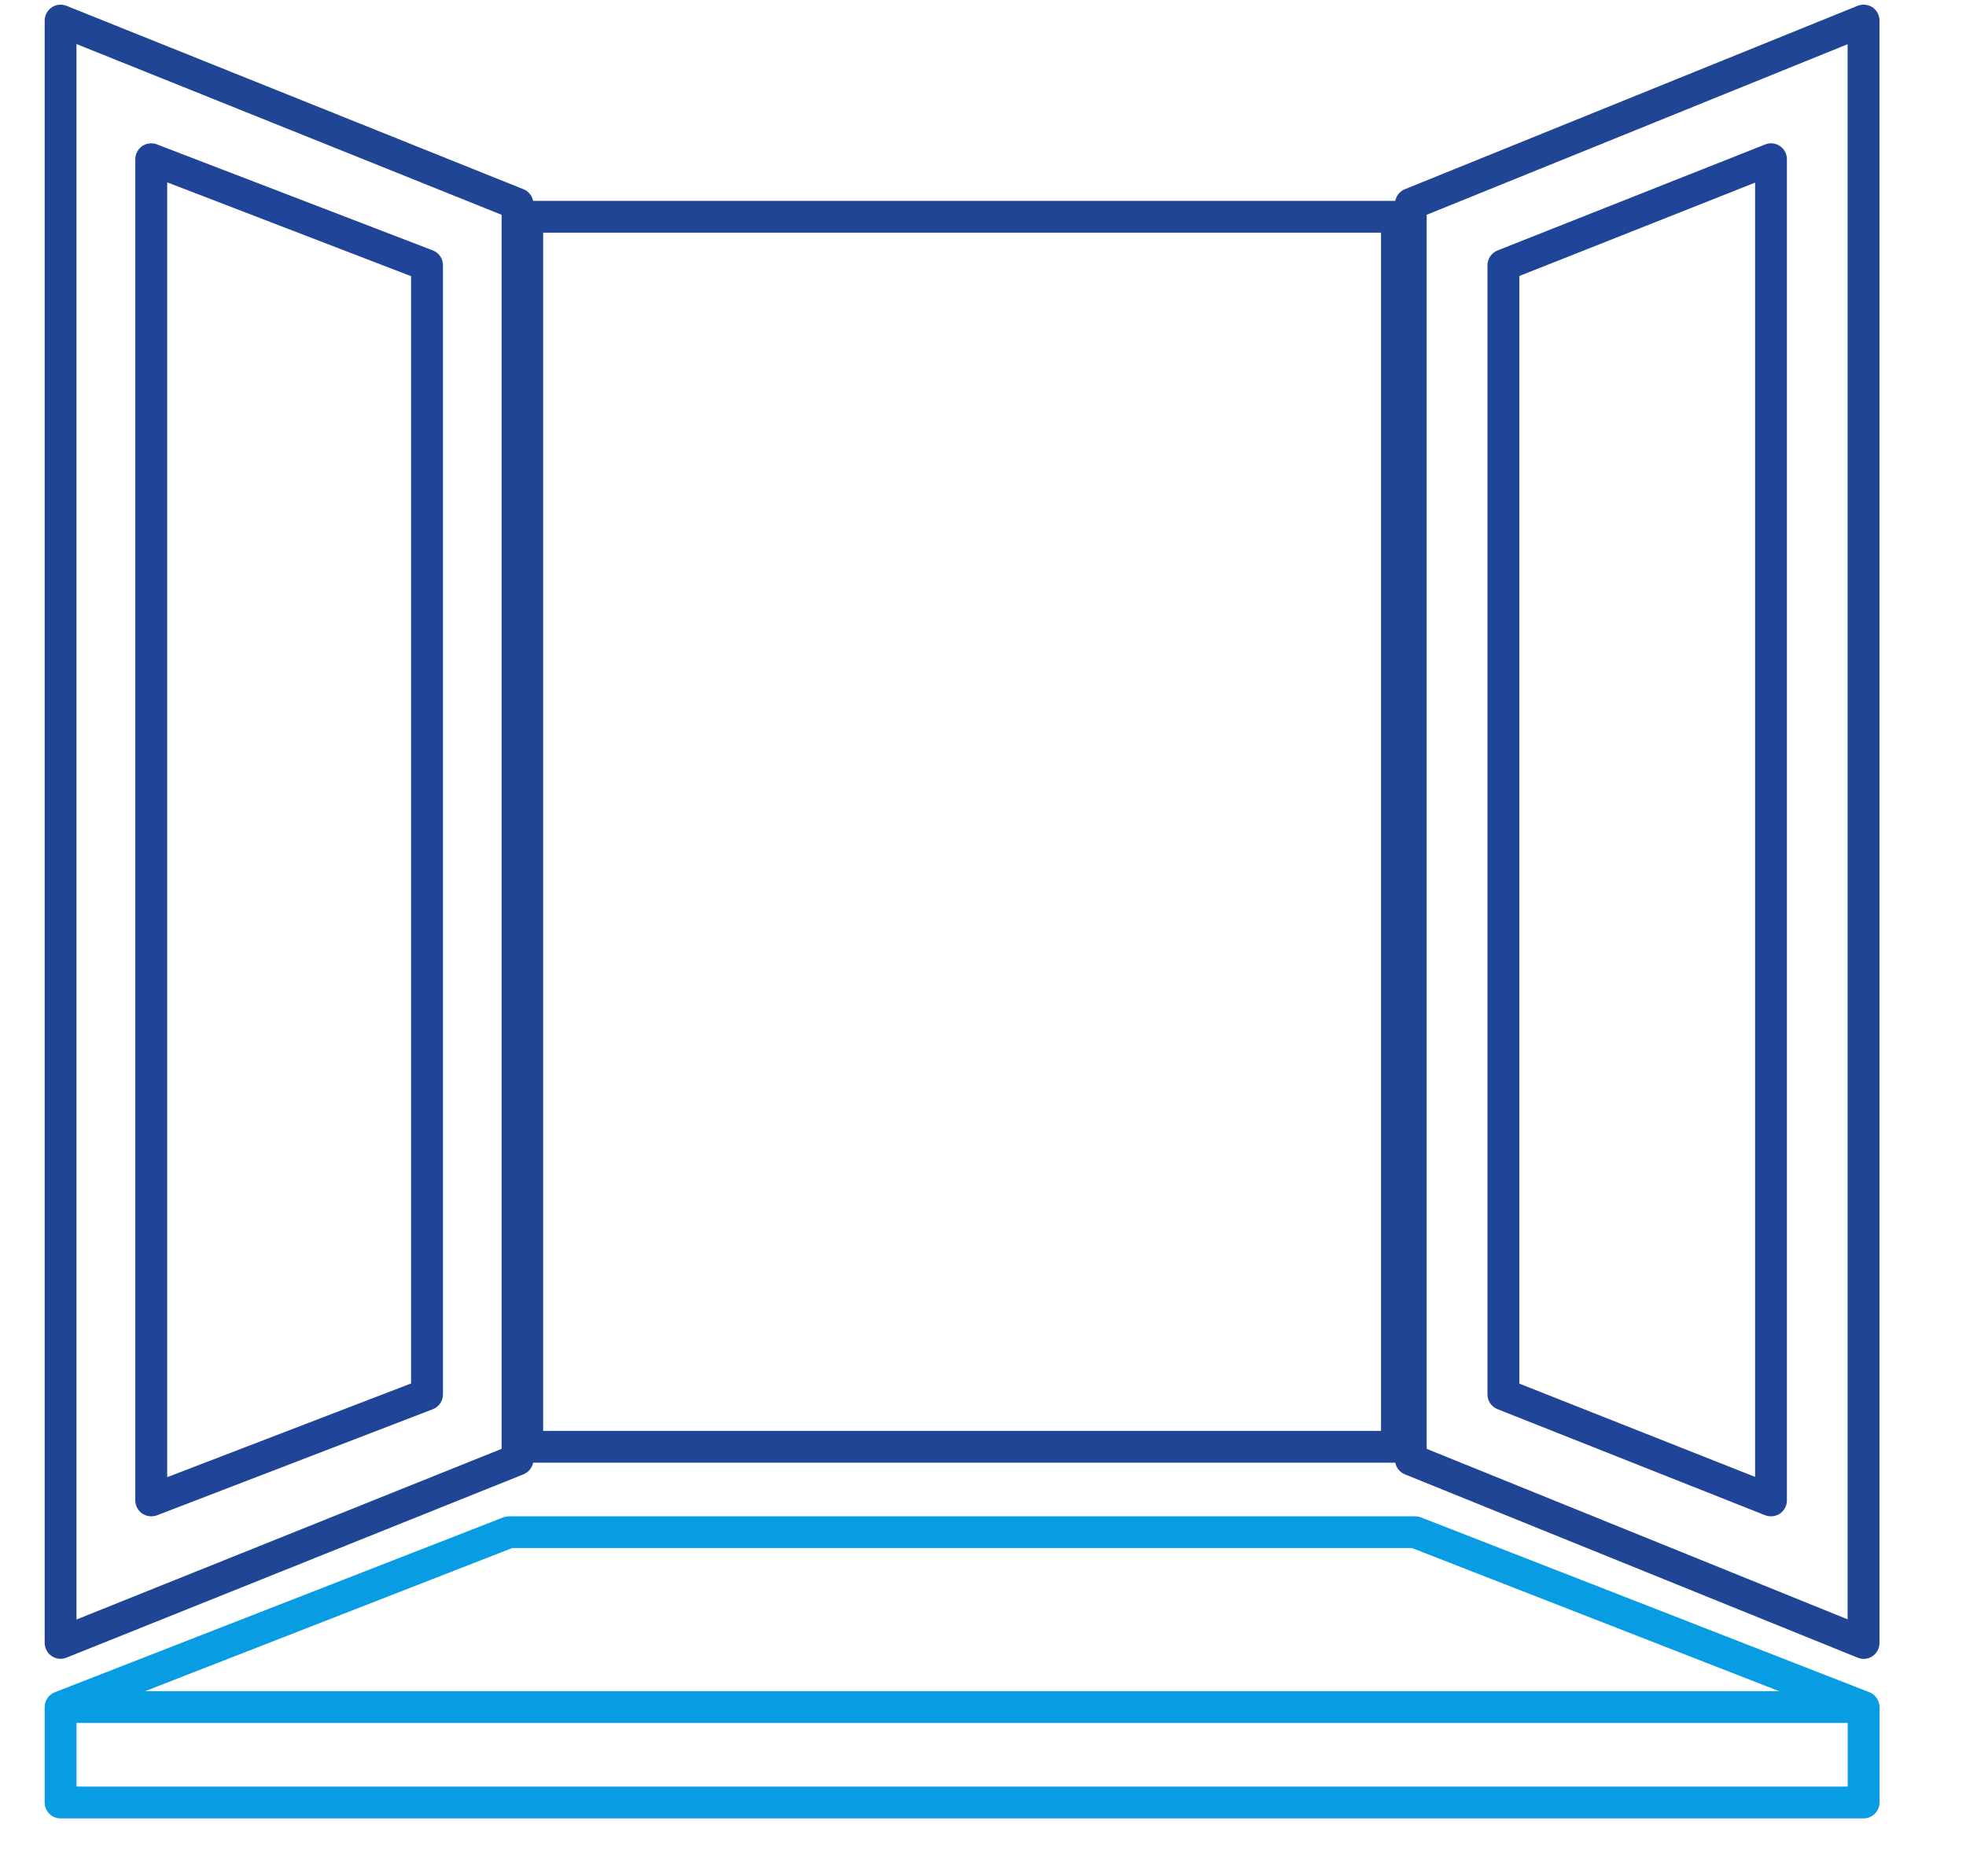
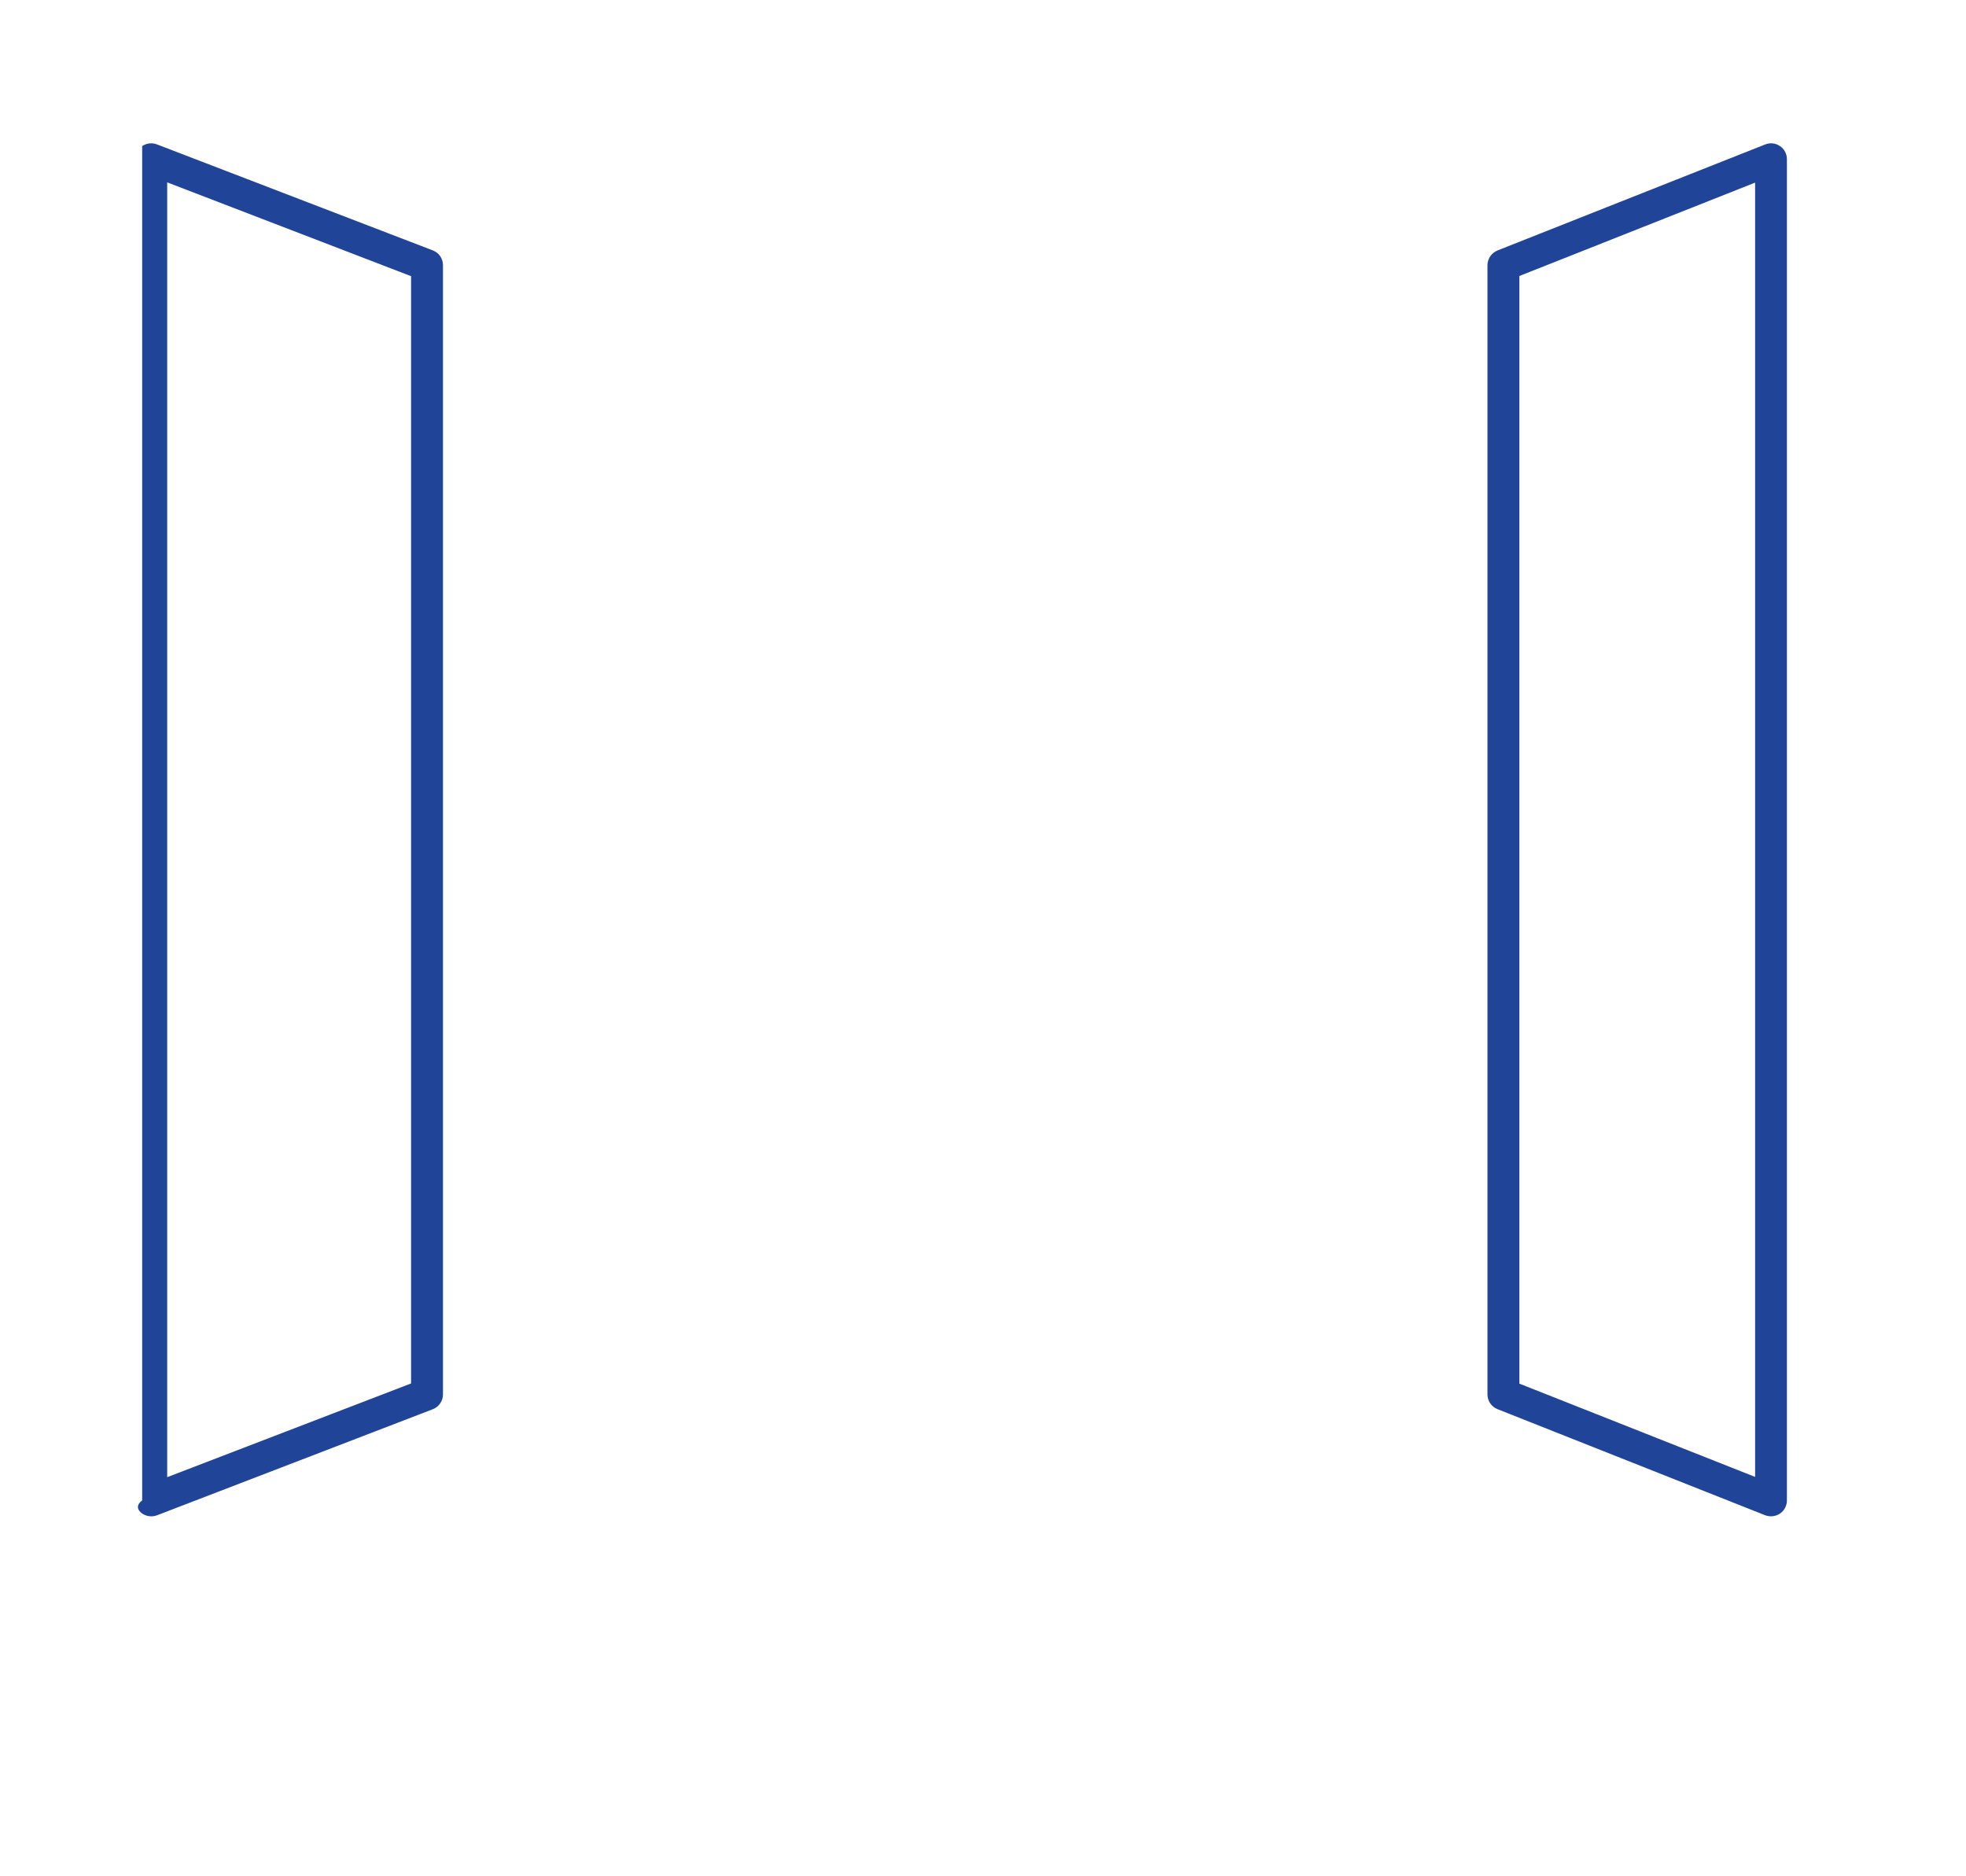
<svg xmlns="http://www.w3.org/2000/svg" width="22" height="21" viewBox="0 0 22 21" fill="none">
-   <path fill-rule="evenodd" clip-rule="evenodd" d="M0.578 0.083C0.627 0.05 0.689 0.043 0.744 0.065L5.858 2.118C5.914 2.14 5.954 2.19 5.966 2.248H15.613C15.625 2.19 15.665 2.141 15.72 2.118L20.787 0.065C20.842 0.043 20.904 0.05 20.954 0.082C21.003 0.116 21.032 0.171 21.032 0.23V18.389C21.032 18.448 21.003 18.503 20.954 18.536C20.904 18.57 20.842 18.576 20.787 18.553L15.72 16.501C15.665 16.478 15.625 16.429 15.613 16.371H5.966C5.954 16.429 5.914 16.478 5.858 16.501L0.744 18.553C0.689 18.575 0.627 18.569 0.578 18.535C0.53 18.502 0.5 18.447 0.5 18.388V0.231C0.5 0.171 0.53 0.116 0.578 0.083ZM0.856 0.494V18.126L5.613 16.216V2.404L0.856 0.493V0.494ZM15.965 2.404V16.216L20.675 18.124V0.495L15.965 2.404ZM15.454 2.604H6.078V16.015H15.454V2.604Z" fill="#204595" />
-   <path d="M4.842 2.802C4.842 2.802 2.962 2.079 1.756 1.616C1.701 1.595 1.64 1.602 1.591 1.635C1.543 1.669 1.514 1.724 1.514 1.782V16.793C1.514 16.851 1.543 16.906 1.591 16.94C1.64 16.973 1.701 16.98 1.756 16.96L4.842 15.773C4.911 15.747 4.957 15.68 4.957 15.607V2.968C4.957 2.894 4.912 2.828 4.842 2.802ZM4.6 15.484L1.871 16.533V2.041L4.6 3.091V15.484Z" fill="#204497" />
+   <path d="M4.842 2.802C4.842 2.802 2.962 2.079 1.756 1.616C1.701 1.595 1.64 1.602 1.591 1.635V16.793C1.514 16.851 1.543 16.906 1.591 16.94C1.64 16.973 1.701 16.98 1.756 16.96L4.842 15.773C4.911 15.747 4.957 15.68 4.957 15.607V2.968C4.957 2.894 4.912 2.828 4.842 2.802ZM4.6 15.484L1.871 16.533V2.041L4.6 3.091V15.484Z" fill="#204497" />
  <path d="M19.918 1.635C19.869 1.601 19.807 1.595 19.752 1.617L16.758 2.803C16.691 2.83 16.645 2.896 16.645 2.969V15.607C16.645 15.68 16.69 15.745 16.758 15.772L19.752 16.959C19.807 16.98 19.869 16.973 19.918 16.941C19.967 16.907 19.996 16.852 19.996 16.794V1.782C19.996 1.723 19.967 1.667 19.918 1.635ZM19.64 16.53L17.002 15.486V3.089L19.64 2.044V16.53Z" fill="#204497" />
-   <path d="M20.919 18.94L15.898 16.982C15.877 16.974 15.856 16.971 15.833 16.971H5.699C5.677 16.971 5.655 16.975 5.634 16.982L0.614 18.94C0.545 18.967 0.5 19.033 0.5 19.106V20.174C0.5 20.273 0.579 20.352 0.678 20.352H20.854C20.952 20.352 21.032 20.273 21.032 20.174V19.106C21.032 19.033 20.987 18.967 20.919 18.94ZM5.732 17.326H15.8L19.908 18.928H1.624L5.732 17.326ZM20.676 19.996H0.856V19.284H20.676V19.996Z" fill="#089CE2" />
</svg>